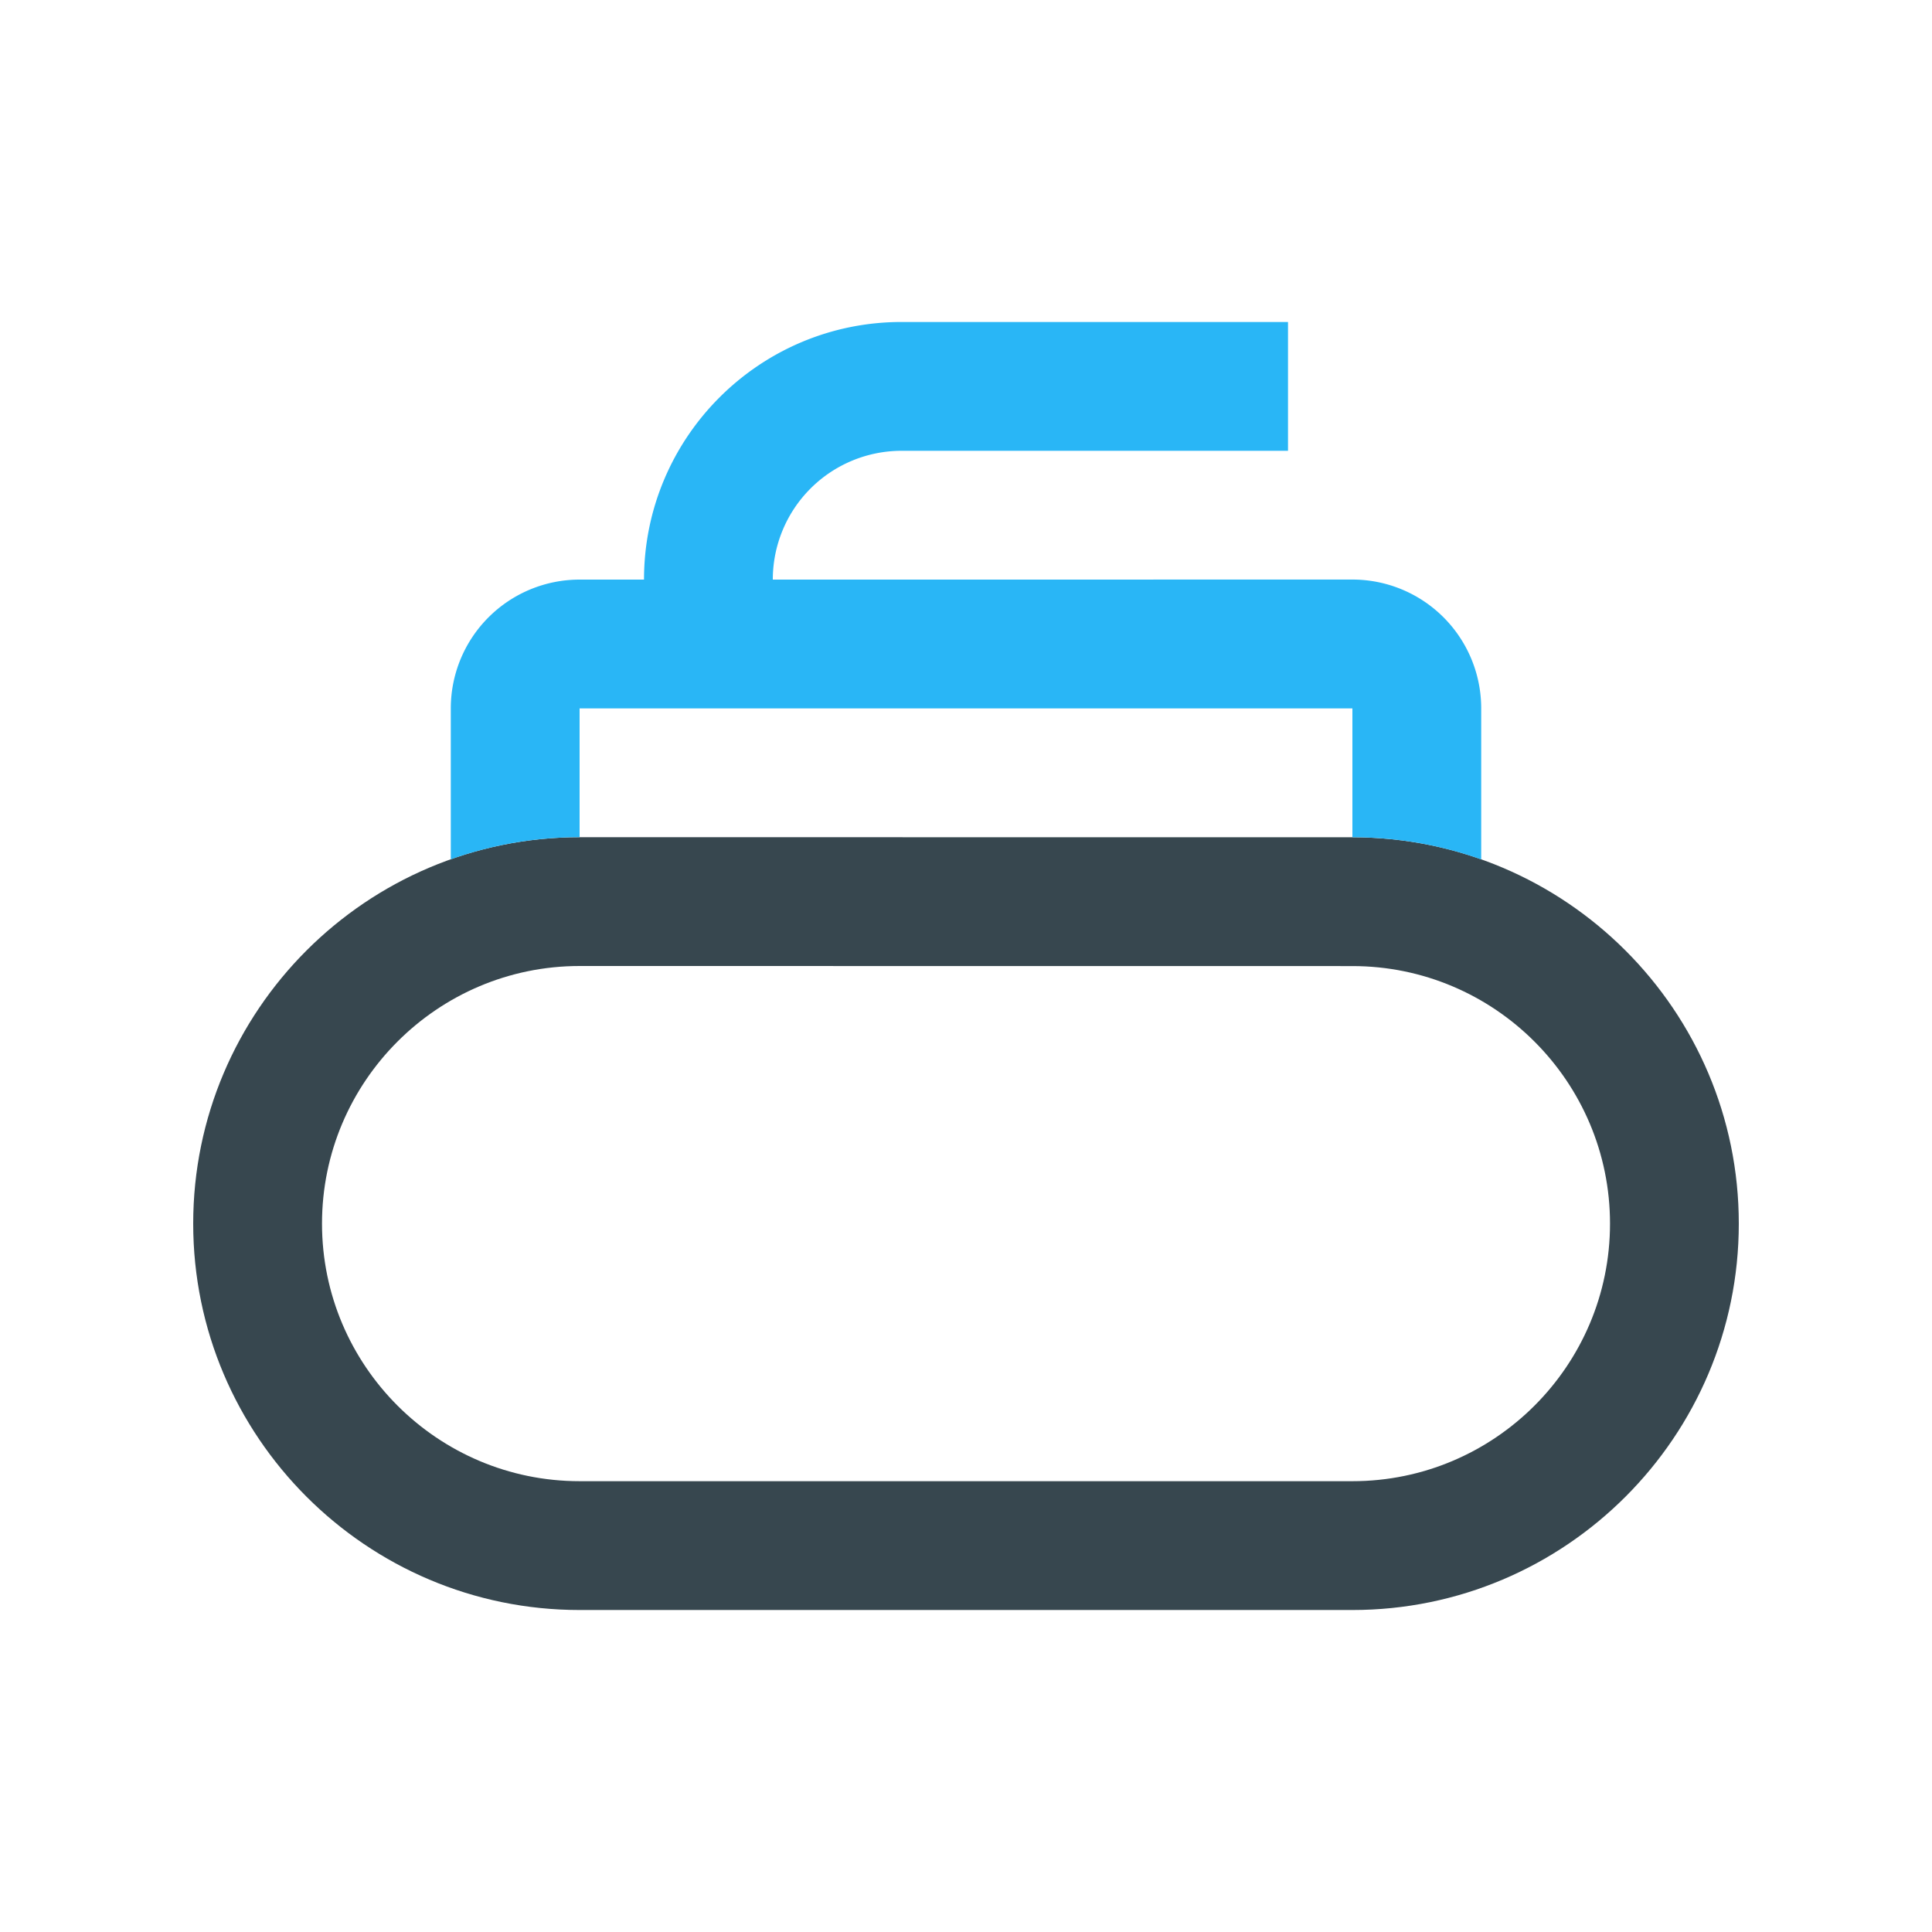
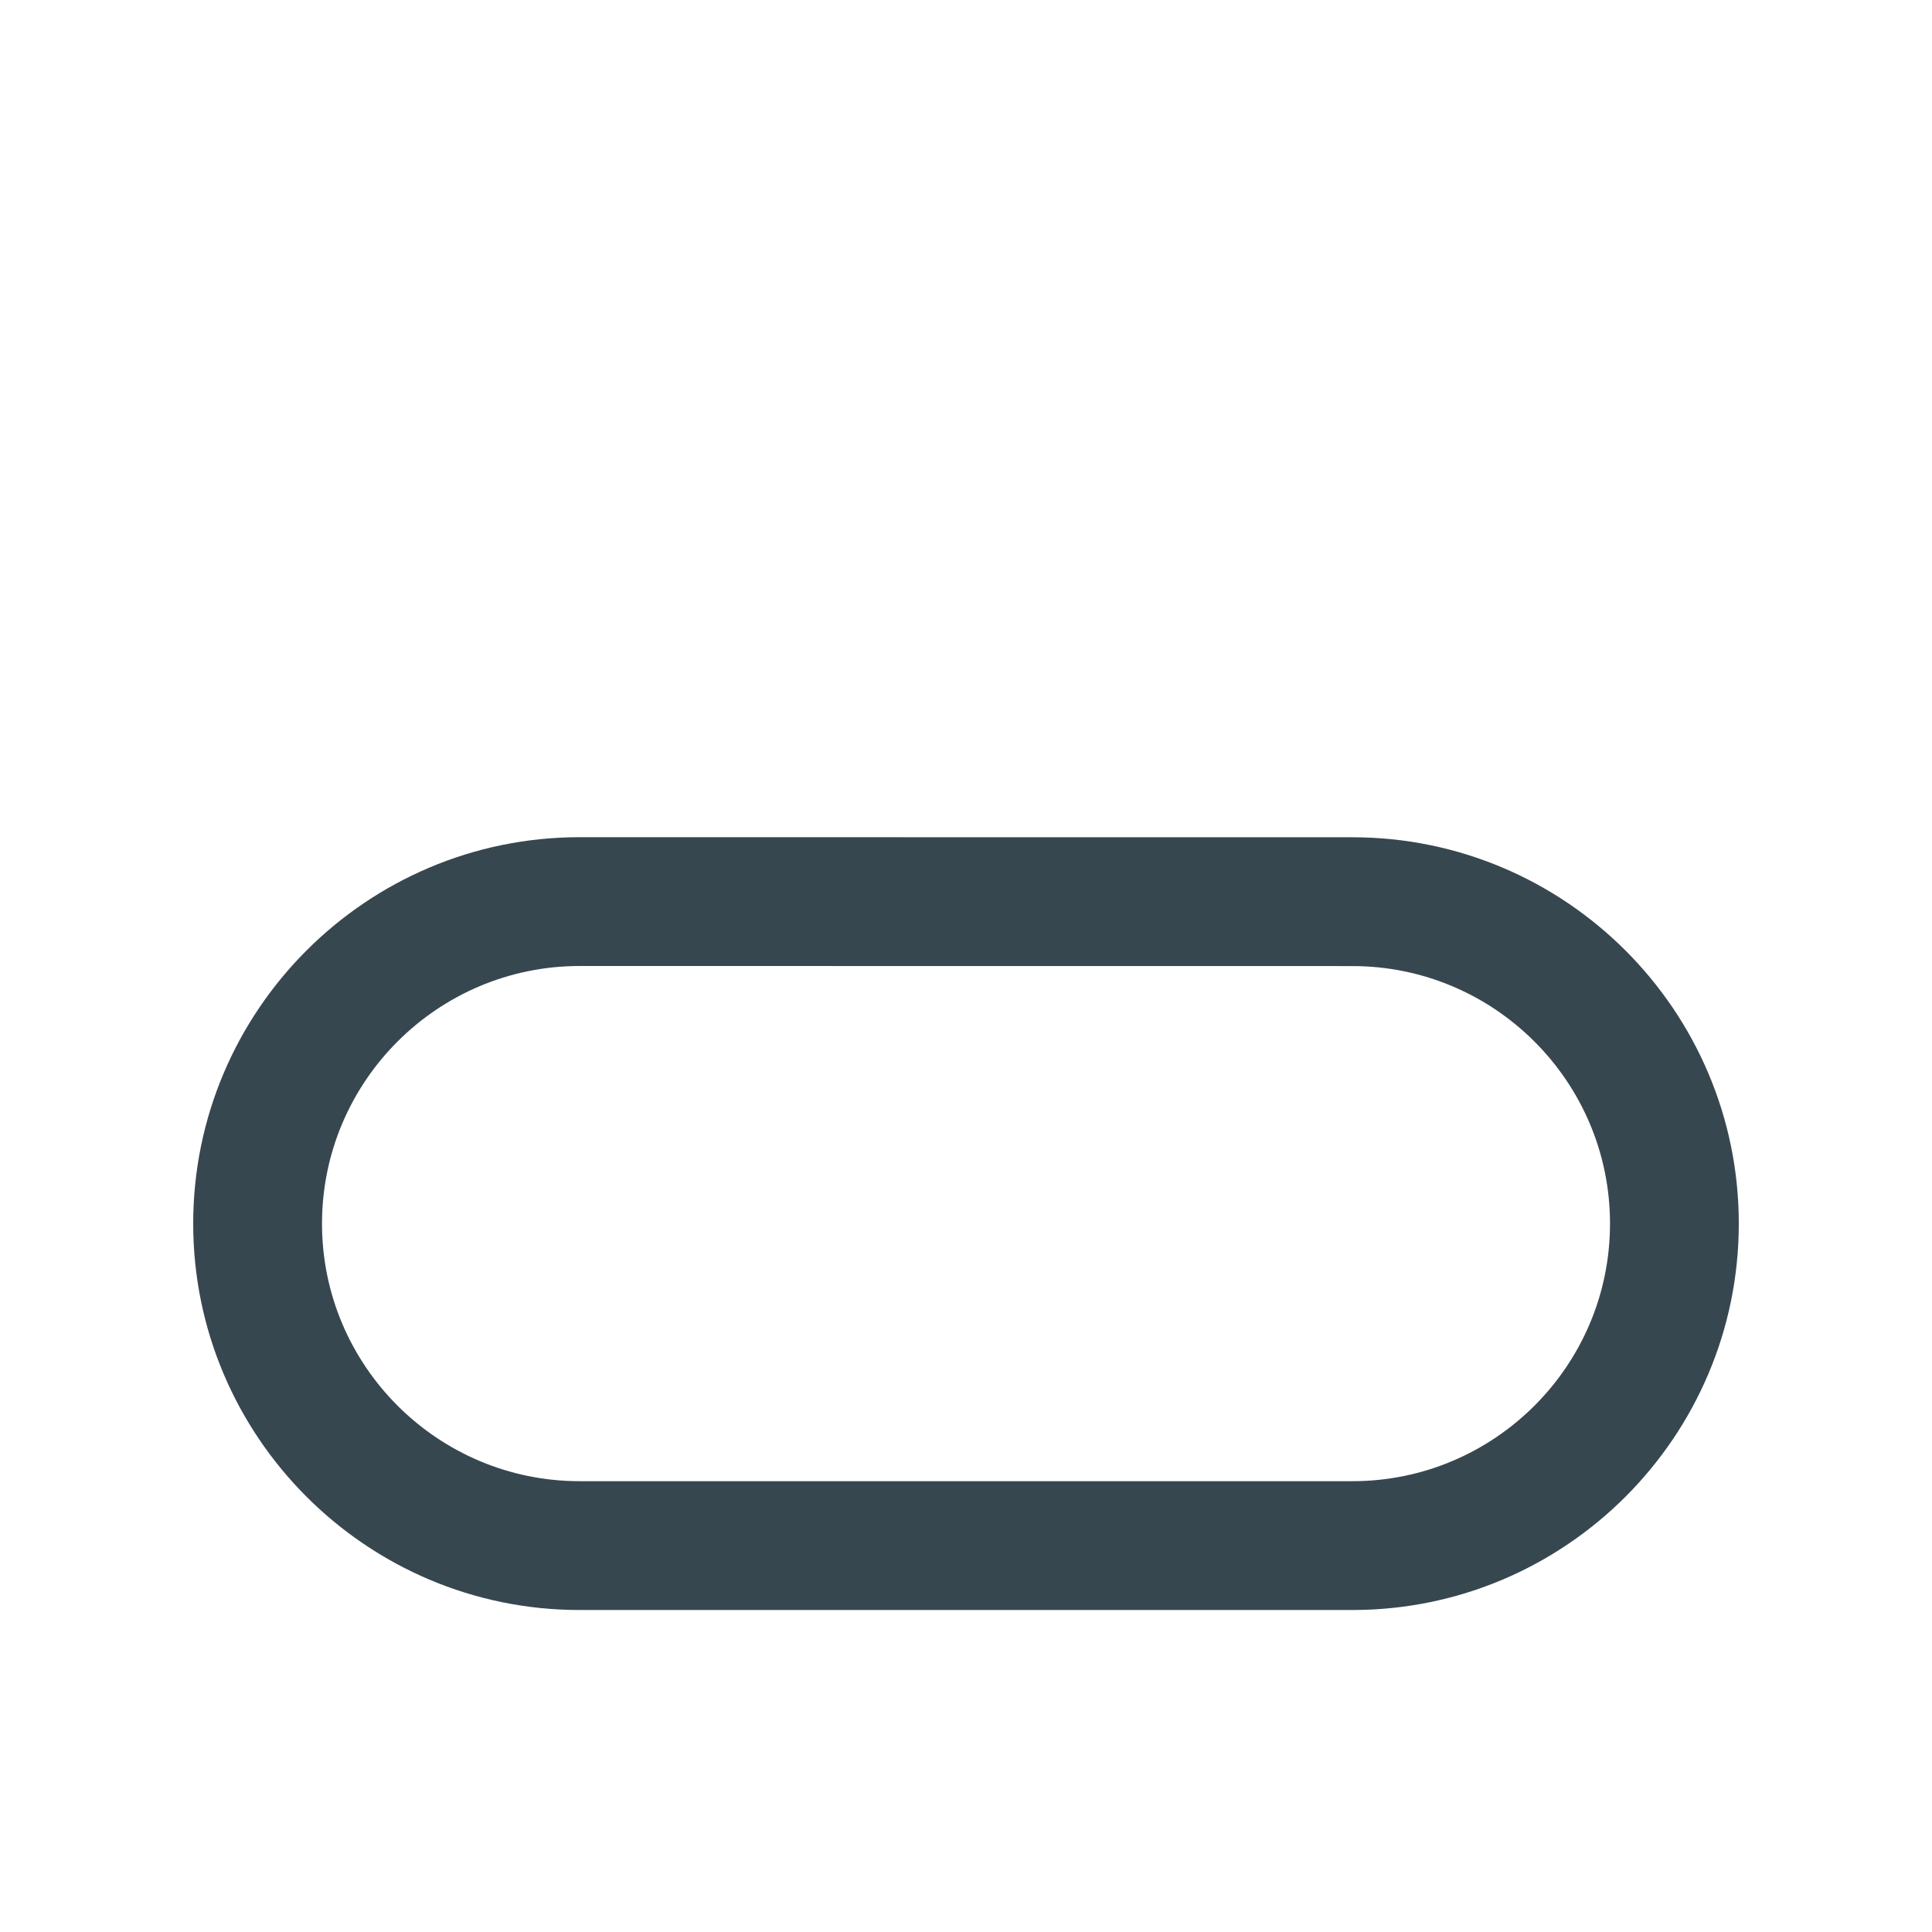
<svg xmlns="http://www.w3.org/2000/svg" version="1.0" width="100" height="100" xml:space="preserve">
  <path fill="#37474F" d="m70 43.337-40-.004c-11.028 0-20 8.972-20 20.001 0 11.027 8.972 20 20 20h40c11.029 0 20-8.973 20-20 0-11.028-8.971-19.997-20-19.997zm0 33.329H30c-7.35 0-13.333-5.979-13.333-13.332C16.667 55.98 22.65 50 30 50l40 .004c7.354 0 13.334 5.979 13.334 13.33 0 7.353-5.98 13.332-13.334 13.332z" />
-   <path fill="#29B6F6" d="M30 43.333v-6.667h40v6.669l.011.002a19.89 19.89 0 0 1 6.656 1.146v-7.817A6.666 6.666 0 0 0 70 29.998L40 30a6.667 6.667 0 0 1 6.667-6.667h20v-6.667h-20c-7.363 0-13.333 5.971-13.333 13.334H30a6.667 6.667 0 0 0-6.667 6.666v7.814A19.91 19.91 0 0 1 30 43.333z" />
</svg>